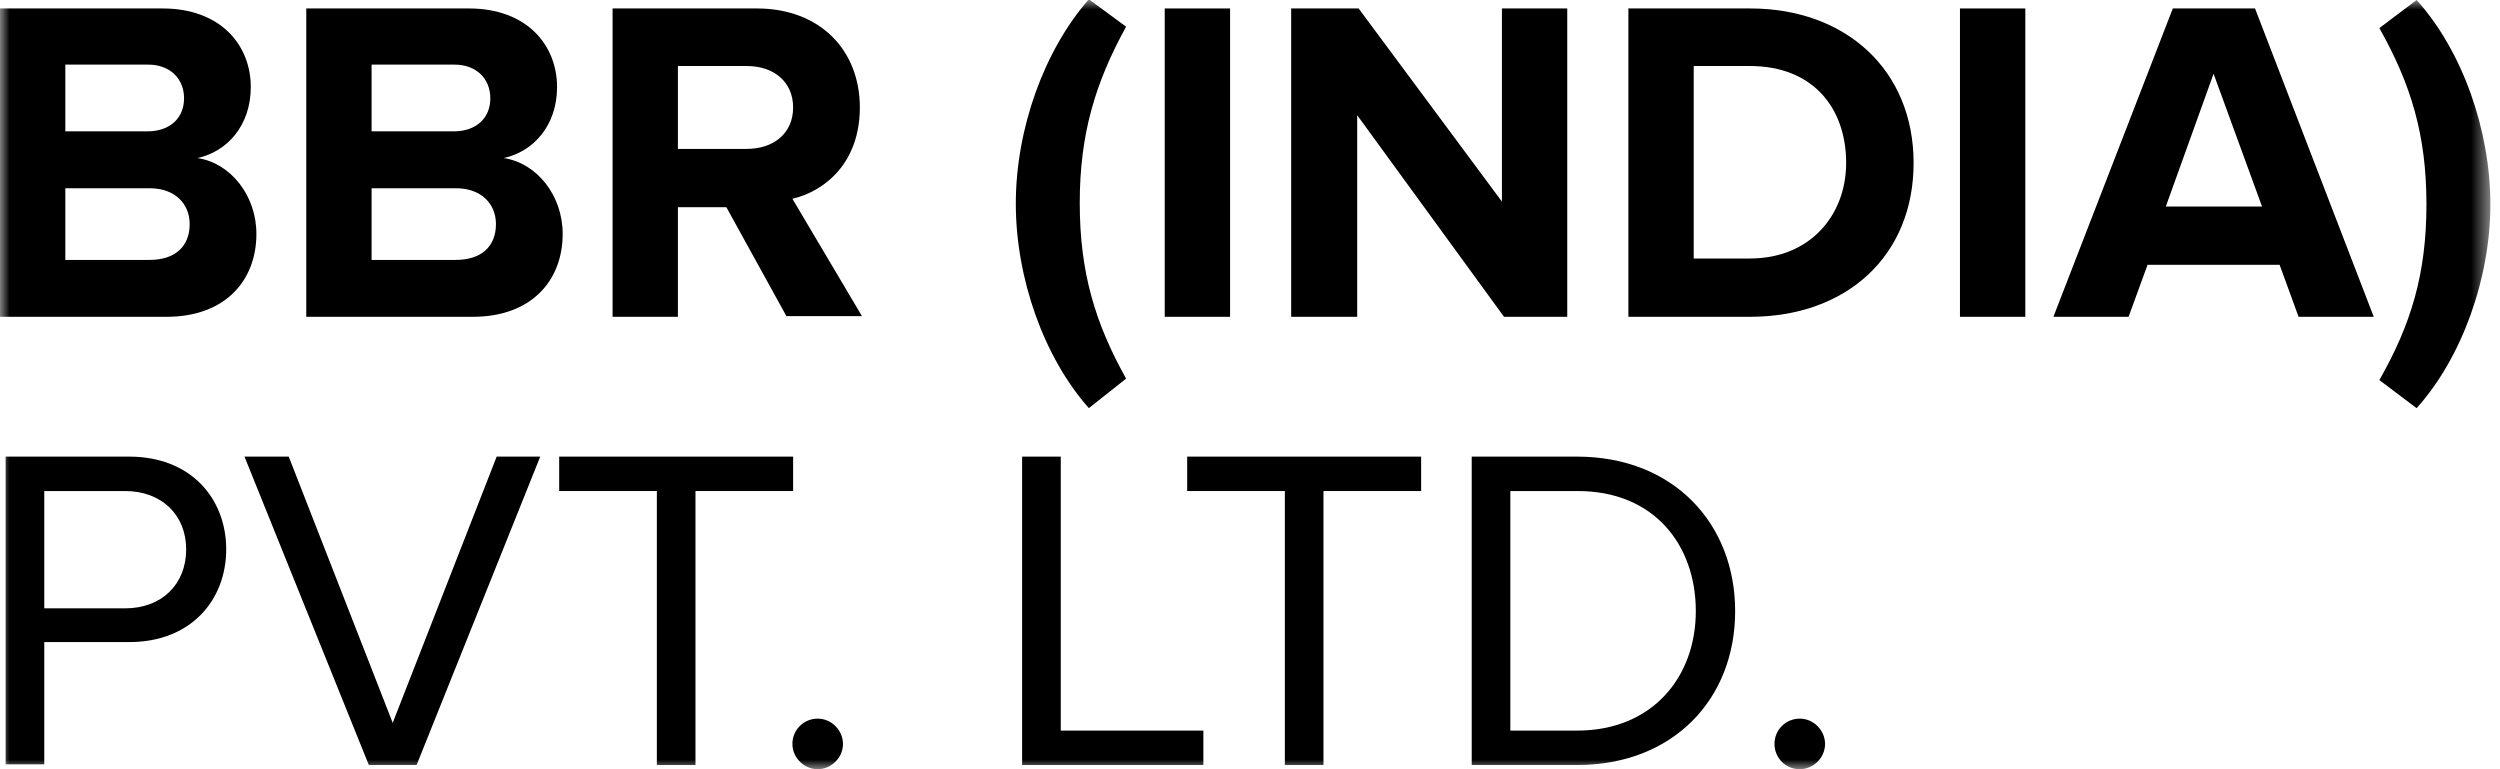
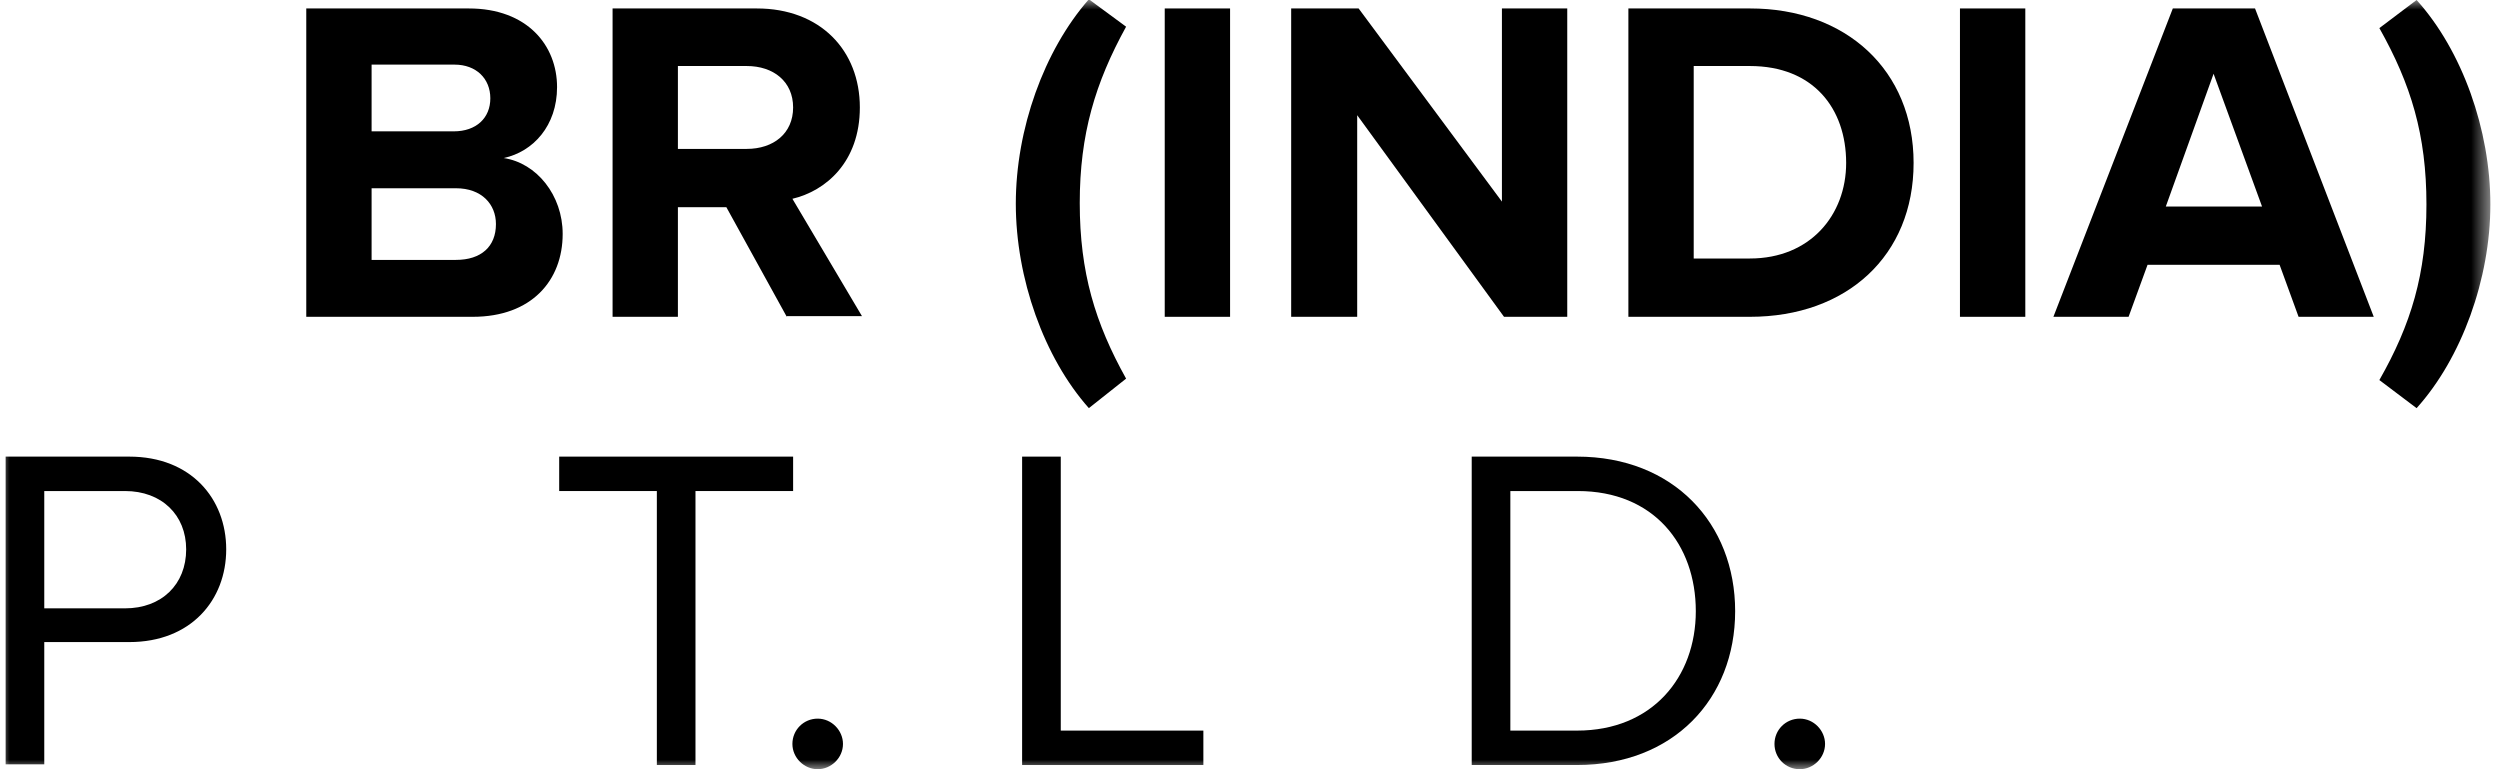
<svg xmlns="http://www.w3.org/2000/svg" width="130" height="40" viewBox="0 0 130 40" fill="none">
  <g clip-path="url(#clip0_853_4)">
    <mask id="mask0_853_4" style="mask-type:luminance" maskUnits="userSpaceOnUse" x="0" y="0" width="130" height="40">
      <path d="M129.498 0H0V40H129.498V0Z" fill="white" />
    </mask>
    <g mask="url(#mask0_853_4)">
-       <path d="M0 16.438V0.438H8.438C11.507 0.438 13.041 2.374 13.041 4.529C13.041 6.538 11.799 7.89 10.265 8.218C11.982 8.474 13.333 10.154 13.333 12.164C13.333 14.575 11.726 16.474 8.658 16.474H0V16.438ZM9.571 5.113C9.571 4.09 8.84 3.36 7.708 3.36H3.397V6.83H7.671C8.84 6.83 9.571 6.136 9.571 5.113ZM9.863 11.652C9.863 10.629 9.132 9.789 7.781 9.789H3.397V13.515H7.781C9.096 13.515 9.863 12.821 9.863 11.652Z" fill="black" />
      <path d="M15.926 16.438V0.438H24.364C27.433 0.438 28.967 2.374 28.967 4.529C28.967 6.538 27.725 7.89 26.191 8.218C27.907 8.474 29.259 10.154 29.259 12.164C29.259 14.575 27.652 16.474 24.583 16.474H15.926V16.438ZM25.497 5.113C25.497 4.09 24.766 3.36 23.634 3.36H19.323V6.83H23.597C24.766 6.83 25.497 6.136 25.497 5.113ZM25.789 11.652C25.789 10.629 25.058 9.789 23.707 9.789H19.323V13.515H23.707C25.022 13.515 25.789 12.821 25.789 11.652Z" fill="black" />
      <path d="M40.913 16.474L37.771 10.775H35.251V16.474H31.854V0.438H39.342C42.666 0.438 44.712 2.629 44.712 5.588C44.712 8.438 42.922 9.935 41.205 10.337L44.822 16.438H40.913V16.474ZM41.242 5.588C41.242 4.237 40.219 3.433 38.831 3.433H35.251V7.743H38.831C40.219 7.743 41.242 6.94 41.242 5.588Z" fill="black" />
      <path d="M56.621 21.223C54.283 18.593 52.822 14.465 52.822 10.593C52.822 6.721 54.283 2.63 56.621 -0.037L58.557 1.388C56.95 4.31 56.147 6.977 56.147 10.556C56.147 14.173 56.95 16.803 58.557 19.689L56.621 21.223Z" fill="black" />
      <path d="M63.964 0.438H60.566V16.474H63.964V0.438Z" fill="black" />
      <path d="M78.209 16.474L70.574 5.99V16.474H67.141V0.438H70.647L78.1 10.483V0.438H81.497V16.474H78.209Z" fill="black" />
      <path d="M84.676 16.474V0.438H90.995C96 0.438 99.507 3.652 99.507 8.474C99.507 13.296 96.037 16.474 90.995 16.474H84.676ZM96 8.474C96 5.625 94.283 3.433 90.995 3.433H88.073V13.442H90.995C94.137 13.442 96 11.177 96 8.474Z" fill="black" />
      <path d="M105.316 0.438H101.918V16.474H105.316V0.438Z" fill="black" />
      <path d="M119.526 16.474L118.54 13.771H111.672L110.686 16.474H106.777L112.987 0.438H117.261L123.435 16.474H119.526ZM115.106 3.835L112.622 10.739H117.626L115.106 3.835Z" fill="black" />
      <path d="M123.727 19.763C125.371 16.877 126.175 14.247 126.175 10.63C126.175 7.014 125.371 4.384 123.727 1.461L125.663 0C128.037 2.63 129.499 6.758 129.499 10.63C129.499 14.502 128.001 18.63 125.663 21.224L123.727 19.763Z" fill="black" />
      <path d="M0.293 39.781V23.744H6.722C9.937 23.744 11.763 25.936 11.763 28.566C11.763 31.196 9.937 33.388 6.722 33.388H2.302V39.744H0.293V39.781ZM9.681 28.566C9.681 26.776 8.403 25.534 6.503 25.534H2.302V31.634H6.503C8.403 31.634 9.681 30.392 9.681 28.566Z" fill="black" />
-       <path d="M19.179 39.781L12.713 23.744H15.014L20.421 37.589L25.827 23.744H28.092L21.663 39.781H19.179Z" fill="black" />
      <path d="M34.156 39.781V25.534H29.078V23.744H41.242V25.534H36.165V39.781H34.156Z" fill="black" />
      <path d="M41.205 38.684C41.205 37.954 41.79 37.369 42.52 37.369C43.251 37.369 43.835 37.99 43.835 38.684C43.835 39.415 43.214 39.999 42.52 39.999C41.826 39.999 41.205 39.415 41.205 38.684Z" fill="black" />
      <path d="M53.15 39.781V23.744H55.16V37.991H62.575V39.781H53.15Z" fill="black" />
-       <path d="M66.812 39.781V25.534H61.734V23.744H73.899V25.534H68.821V39.781H66.812Z" fill="black" />
      <path d="M76.529 39.781V23.744H82.008C87.013 23.744 90.228 27.215 90.228 31.781C90.228 36.347 87.013 39.781 82.008 39.781H76.529ZM88.182 31.781C88.182 28.31 85.991 25.534 82.045 25.534H78.538V37.991H82.008C85.917 37.991 88.182 35.215 88.182 31.781Z" fill="black" />
      <path d="M92.273 38.684C92.273 37.954 92.857 37.369 93.589 37.369C94.319 37.369 94.903 37.99 94.903 38.684C94.903 39.415 94.282 39.999 93.589 39.999C92.857 39.999 92.273 39.415 92.273 38.684Z" fill="black" />
    </g>
  </g>
  <defs>
    <clipPath id="clip0_853_4">
      <rect width="129.6" height="40" fill="white" />
    </clipPath>
  </defs>
</svg>